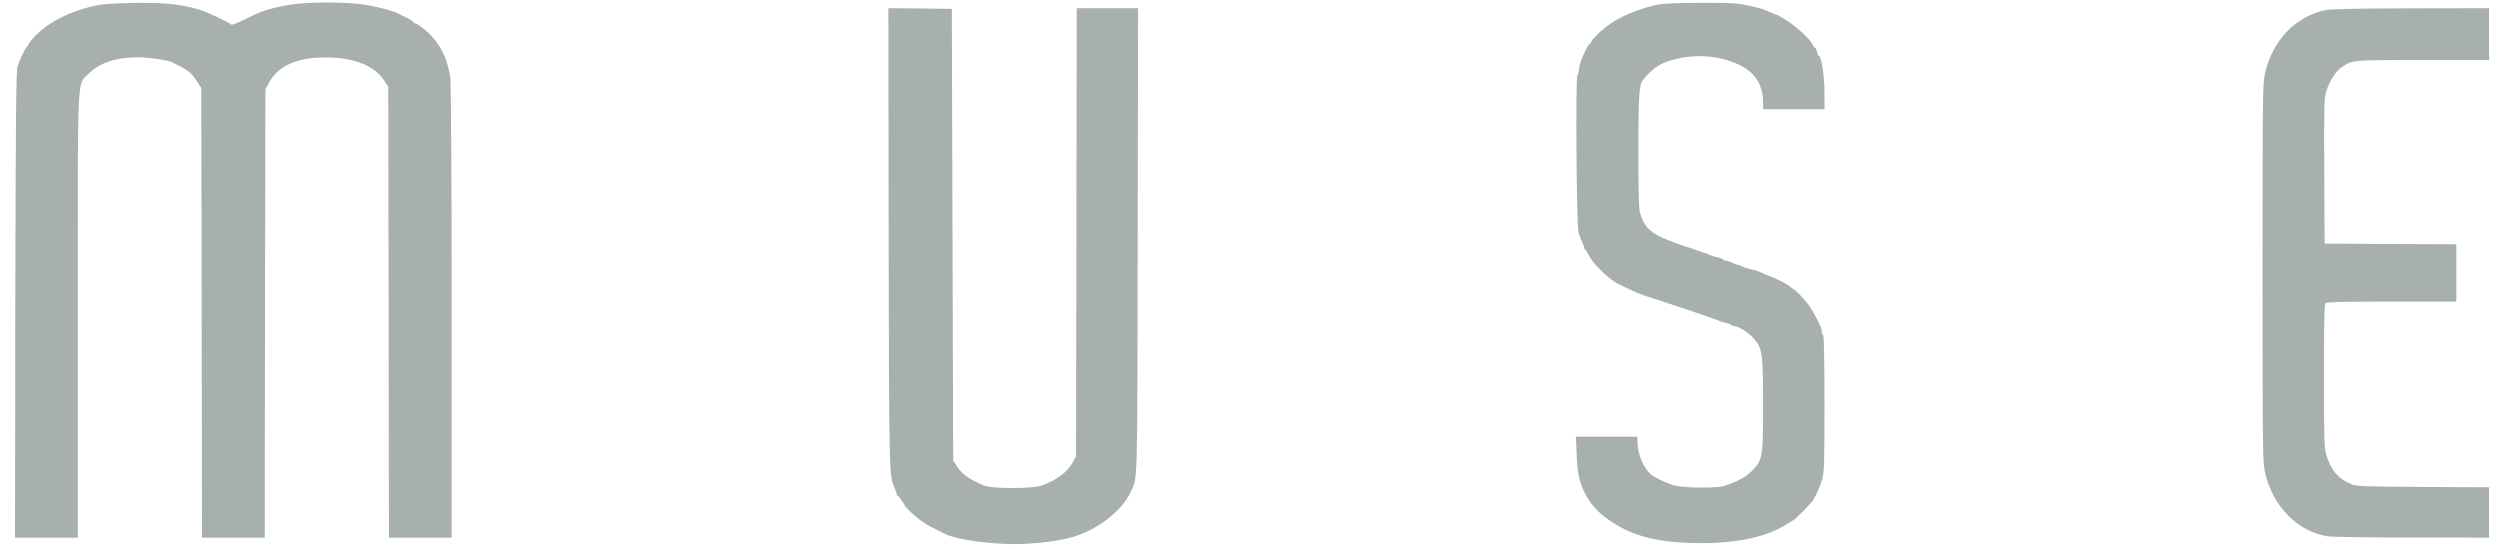
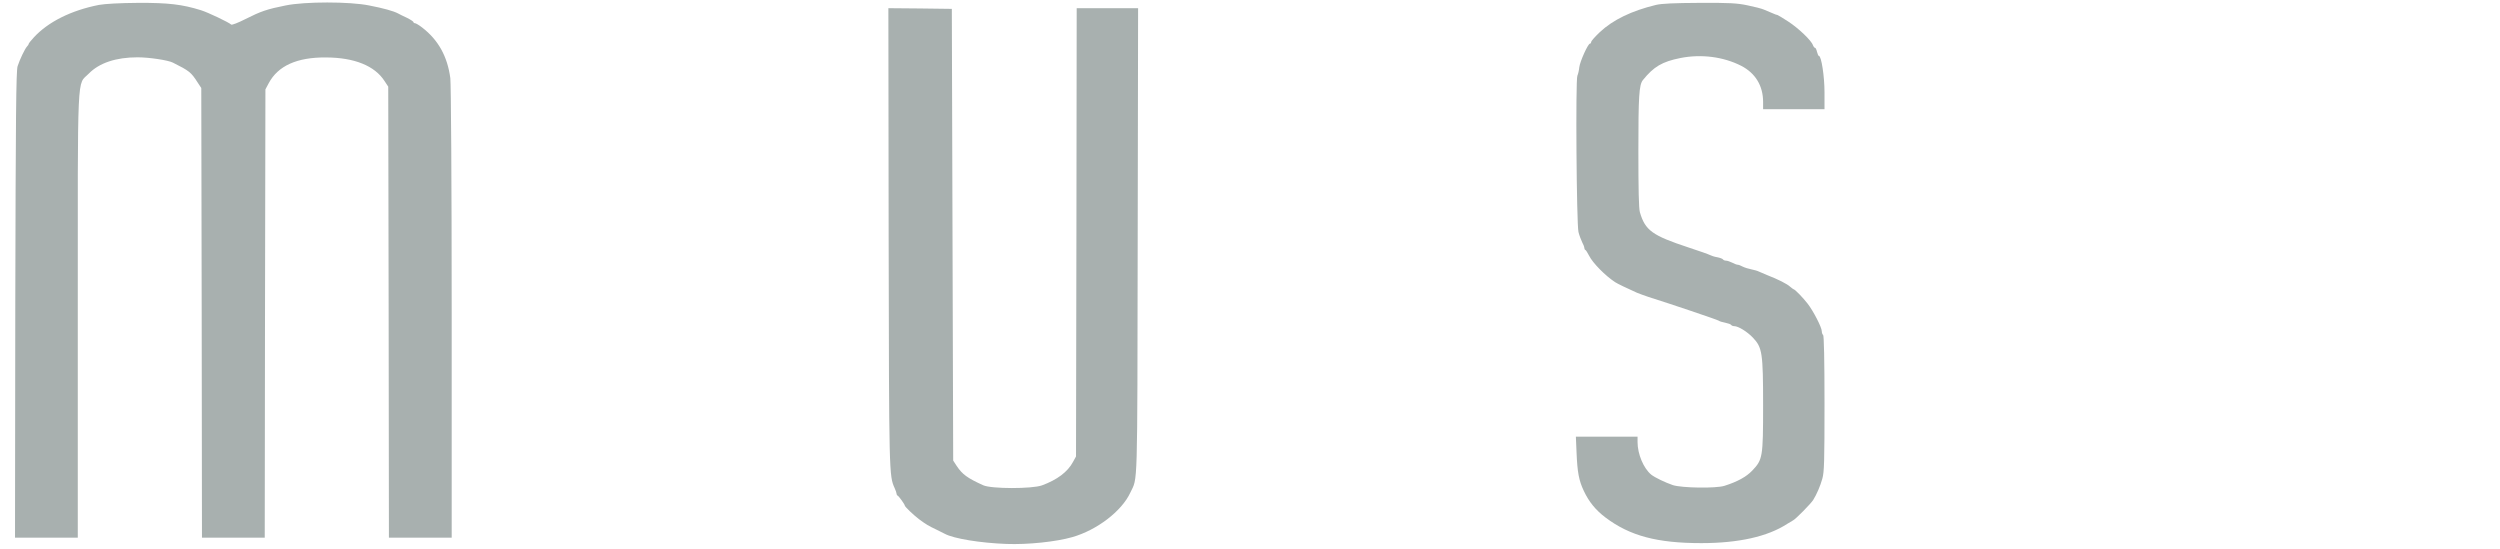
<svg xmlns="http://www.w3.org/2000/svg" width="916" height="201" viewBox="0 0 916 201" fill="none">
  <path d="M36.25 1.8C26.05 3.8 17.6 8.05 12.4 13.7C11.35 14.85 10.5 15.9 10.5 16.1C10.5 16.3 10.2 16.75 9.85 17.1C9.1 17.95 7.3 21.65 6.45 24.25C5.9 25.85 5.75 42.75 5.6 111.65L5.5 197H17H28.5V115.6C28.5 23.7 28.15 31.45 32.5 27C36.35 23.05 42.5 21 50.4 21C54.65 21 61.6 22.05 63.35 22.95C69.35 25.95 70 26.45 72.4 30.2L73.75 32.25L73.9 114.65L74 197H85.5H97L97.1 114.85L97.25 32.75L98.45 30.5C101.85 24.1 108.85 20.95 119.5 21.05C129.85 21.1 137.3 24.1 140.9 29.7L142.25 31.75L142.4 114.35L142.5 197H154H165.5V114.6C165.5 66.4 165.25 30.75 165 28.65C163.95 20.7 160.6 14.65 154.7 10.1C153.55 9.2 152.35 8.5 152.05 8.5C151.75 8.5 151.5 8.35 151.5 8.1C151.5 7.9 150.45 7.2 149.15 6.55C147.8 5.95 146.35 5.2 145.8 4.9C144.2 4.05 140.45 3 135.25 2C128.1 0.55 111.7 0.55 104.65 2C97.85 3.35 95.55 4.15 90 6.95C87.25 8.35 84.95 9.25 84.7 9C83.9 8.2 76.1 4.5 73.65 3.75C66.75 1.6 61.7 1 50.6 1.05C43.7 1.1 38.5 1.4 36.25 1.8Z" fill="#A8B0AF" />
  <path d="M606.75 1.8C597.85 3.95 591 7.25 586.2 11.75C584.45 13.4 583 15.05 583 15.35C583 15.7 582.8 16 582.55 16C581.85 16 578.9 22.5 578.65 24.65C578.55 25.8 578.2 27.2 577.95 27.75C577.25 29.2 577.65 82.1 578.35 85C578.65 86.25 579.3 87.9 579.7 88.75C580.15 89.55 580.5 90.5 580.5 90.85C580.5 91.15 580.65 91.5 580.9 91.6C581.1 91.65 581.7 92.65 582.25 93.7C583.6 96.4 588.2 101.05 591.8 103.4C592.65 103.95 596.05 105.6 599.75 107.25C600.6 107.6 602.5 108.3 604 108.8C611.95 111.3 629.3 117.15 629.75 117.5C630.05 117.75 631.1 118.05 632.15 118.25C633.15 118.45 634.15 118.8 634.3 119.05C634.45 119.3 634.95 119.5 635.4 119.5C636.9 119.5 640.15 121.5 642.25 123.7C645.7 127.35 646 129.25 646 148.55C646 167.6 645.85 168.4 642 172.45C639.85 174.7 636.6 176.5 631.85 178C628.75 179 616.2 178.8 612.95 177.75C610.15 176.8 606.3 174.95 605 173.9C602.2 171.6 600 166.35 600 162V160H588.7H577.4L577.65 165.85C577.95 173.05 578.5 176.05 580.3 179.85C582.2 183.9 584.7 186.95 588.3 189.65C597.2 196.35 607.2 199 623.35 199C637.05 199 647.65 196.6 654.75 192C655.6 191.45 656.6 190.85 657 190.65C657.9 190.25 663.5 184.55 664.35 183.2C665.65 181.1 666.95 178.1 667.7 175.4C668.4 173 668.5 168.95 668.5 147.85C668.5 131.85 668.3 122.95 668 122.75C667.75 122.6 667.5 121.95 667.5 121.35C667.5 119.95 664.4 113.95 662.35 111.3C660.65 109.1 657.65 106 657.2 106C657.1 106 656.5 105.55 655.9 105.05C654.85 104.05 651.5 102.35 647.5 100.8C646.25 100.3 644.9 99.7 644.45 99.5C644 99.25 642.75 98.9 641.75 98.7C640.7 98.5 639.25 98.05 638.55 97.7C637.85 97.3 637 97 636.7 97C636.35 97 635.45 96.65 634.7 96.25C633.9 95.85 632.85 95.5 632.4 95.5C631.95 95.5 631.45 95.3 631.3 95.05C631.15 94.8 630.2 94.45 629.2 94.25C628.2 94.1 627 93.7 626.55 93.45C626.1 93.2 622.6 91.95 618.75 90.7C605.4 86.3 602.8 84.45 600.85 77.75C600.45 76.35 600.3 69.45 600.3 55.25C600.3 35.25 600.55 31.1 601.95 29.35C605.95 24.4 609 22.6 615.75 21.25C623.4 19.75 631.45 20.8 637.95 24.1C643.2 26.8 646 31.45 646 37.35V40H657.25H668.5V33.85C668.5 28 667.35 20.5 666.45 20.5C666.25 20.5 665.95 19.8 665.75 19C665.55 18.15 665.25 17.5 665 17.5C664.75 17.5 664.45 17.05 664.25 16.55C663.75 14.9 658.95 10.3 655.15 7.85C653.15 6.55 651.4 5.5 651.25 5.5C651.05 5.5 650.2 5.2 649.35 4.8C648.45 4.45 647.1 3.85 646.25 3.5C645.45 3.15 642.75 2.45 640.25 1.95C636.5 1.15 633.65 1 622.75 1.05C613.35 1.1 608.9 1.3 606.75 1.8Z" fill="#A8B0AF" />
  <path d="M325.6 86.85C325.75 174.1 325.75 174.3 327.8 178.85C328.2 179.7 328.5 180.65 328.5 180.9C328.5 181.2 328.65 181.5 328.9 181.6C329.3 181.75 331.5 184.8 331.5 185.2C331.5 185.65 334.65 188.65 336.75 190.25C339.25 192.1 340.15 192.65 343 194C344.25 194.6 345.65 195.3 346.2 195.6C349.45 197.35 359.2 198.95 368.75 199.3C376.6 199.6 386.95 198.5 392.9 196.8C401.95 194.2 411 187.3 414.15 180.5C416.9 174.65 416.7 181.25 416.85 88.35L417 3H405.75H394.5L394.4 85.1L394.25 167.25L393.15 169.25C391.2 172.9 387.35 175.8 381.75 177.85C378.1 179.15 363.2 179.15 360.25 177.8C354.4 175.15 352.6 173.8 350.55 170.75L349.25 168.75L349 86.001L348.75 3.25L337.1 3.1L325.5 3L325.6 86.85Z" fill="#A8B0AF" />
-   <path d="M852 3.7C841.05 6.05 832.8 14.65 829.95 26.6C829.05 30.4 829 33.7 829 100C829 166.1 829.05 169.65 829.95 173.35C832.85 185.65 841.75 194.65 852.75 196.5C854.15 196.75 868 196.95 883.65 196.95L912 197V187.75V178.55L887.65 178.4C863.9 178.25 863.2 178.2 860.95 177.15C856.35 175.05 853.95 172.05 852.3 166.45C851.6 164.2 851.5 160 851.5 137.75C851.5 118.15 851.65 111.55 852.1 111.1C852.55 110.65 858.6 110.5 876.35 110.5H900V100V89.5L875.9 89.4L851.75 89.25L851.6 62.75C851.5 37.6 851.55 36.1 852.45 33.1C853.55 29.7 855.95 26 857.95 24.65C861.95 21.95 861.2 22 887.55 22H912V12.5V3L883.4 3.05C863.55 3.1 853.9 3.3 852 3.7Z" fill="#A8B0AF" />
</svg>